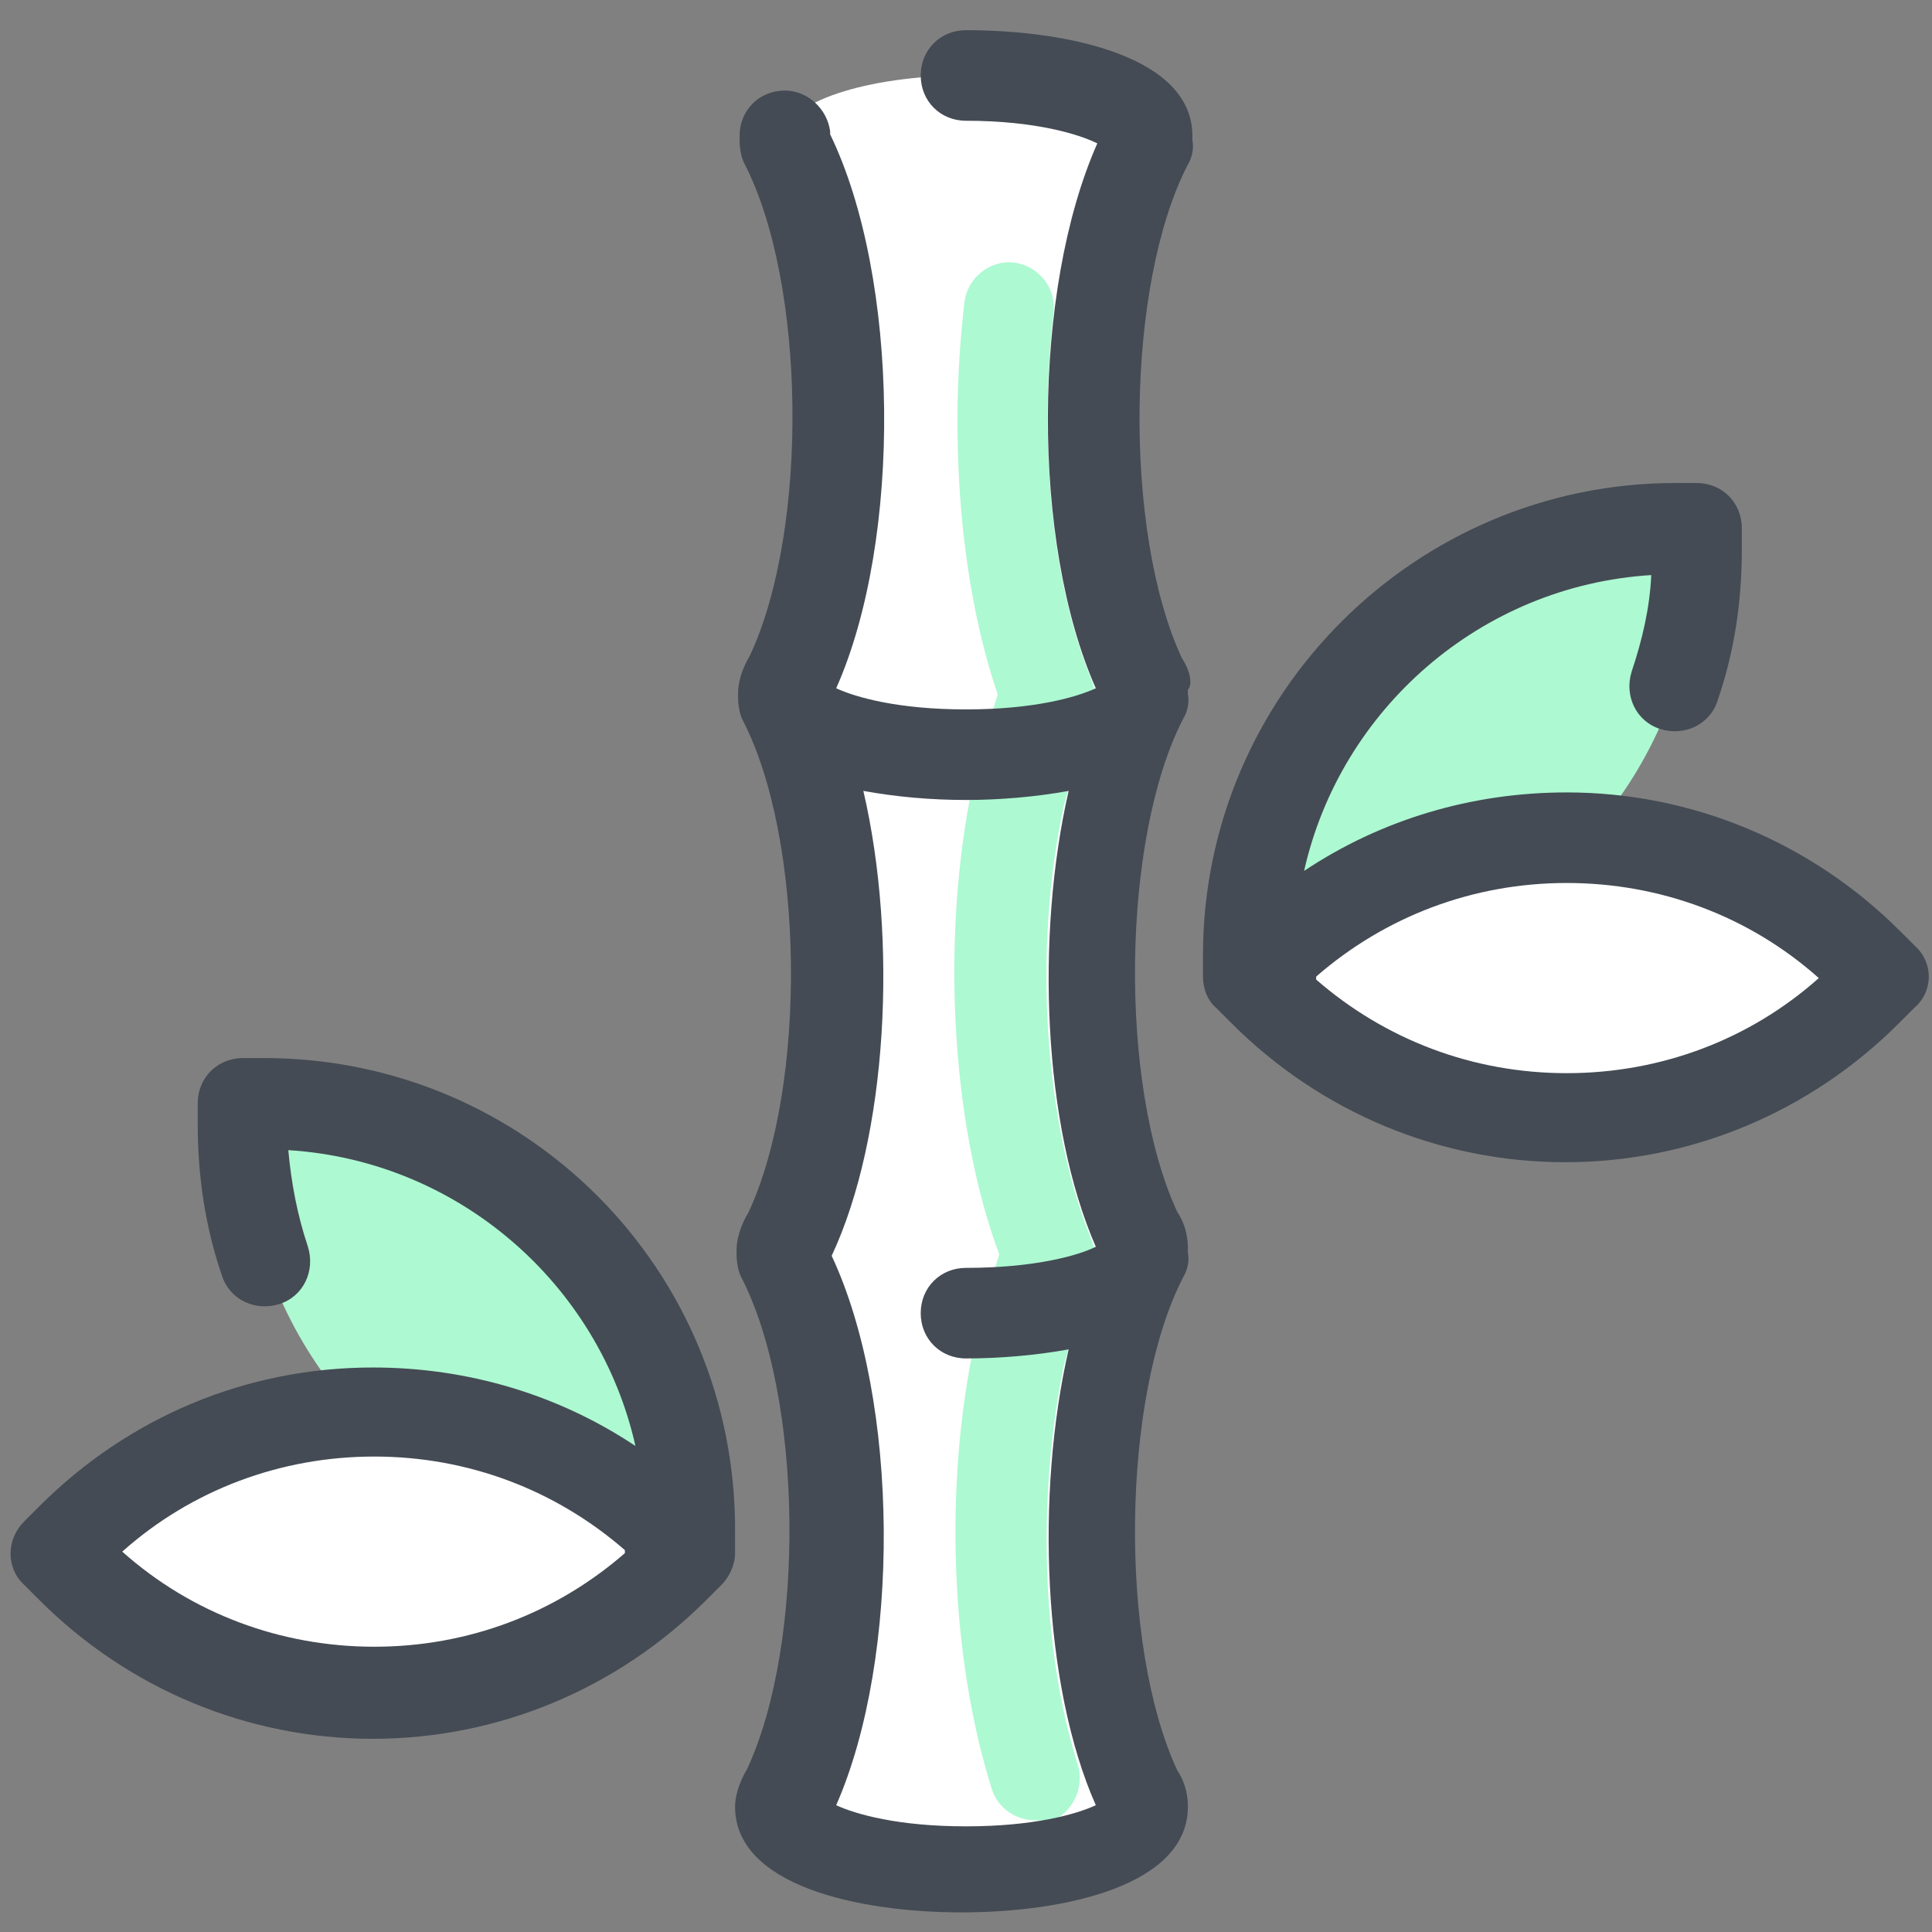
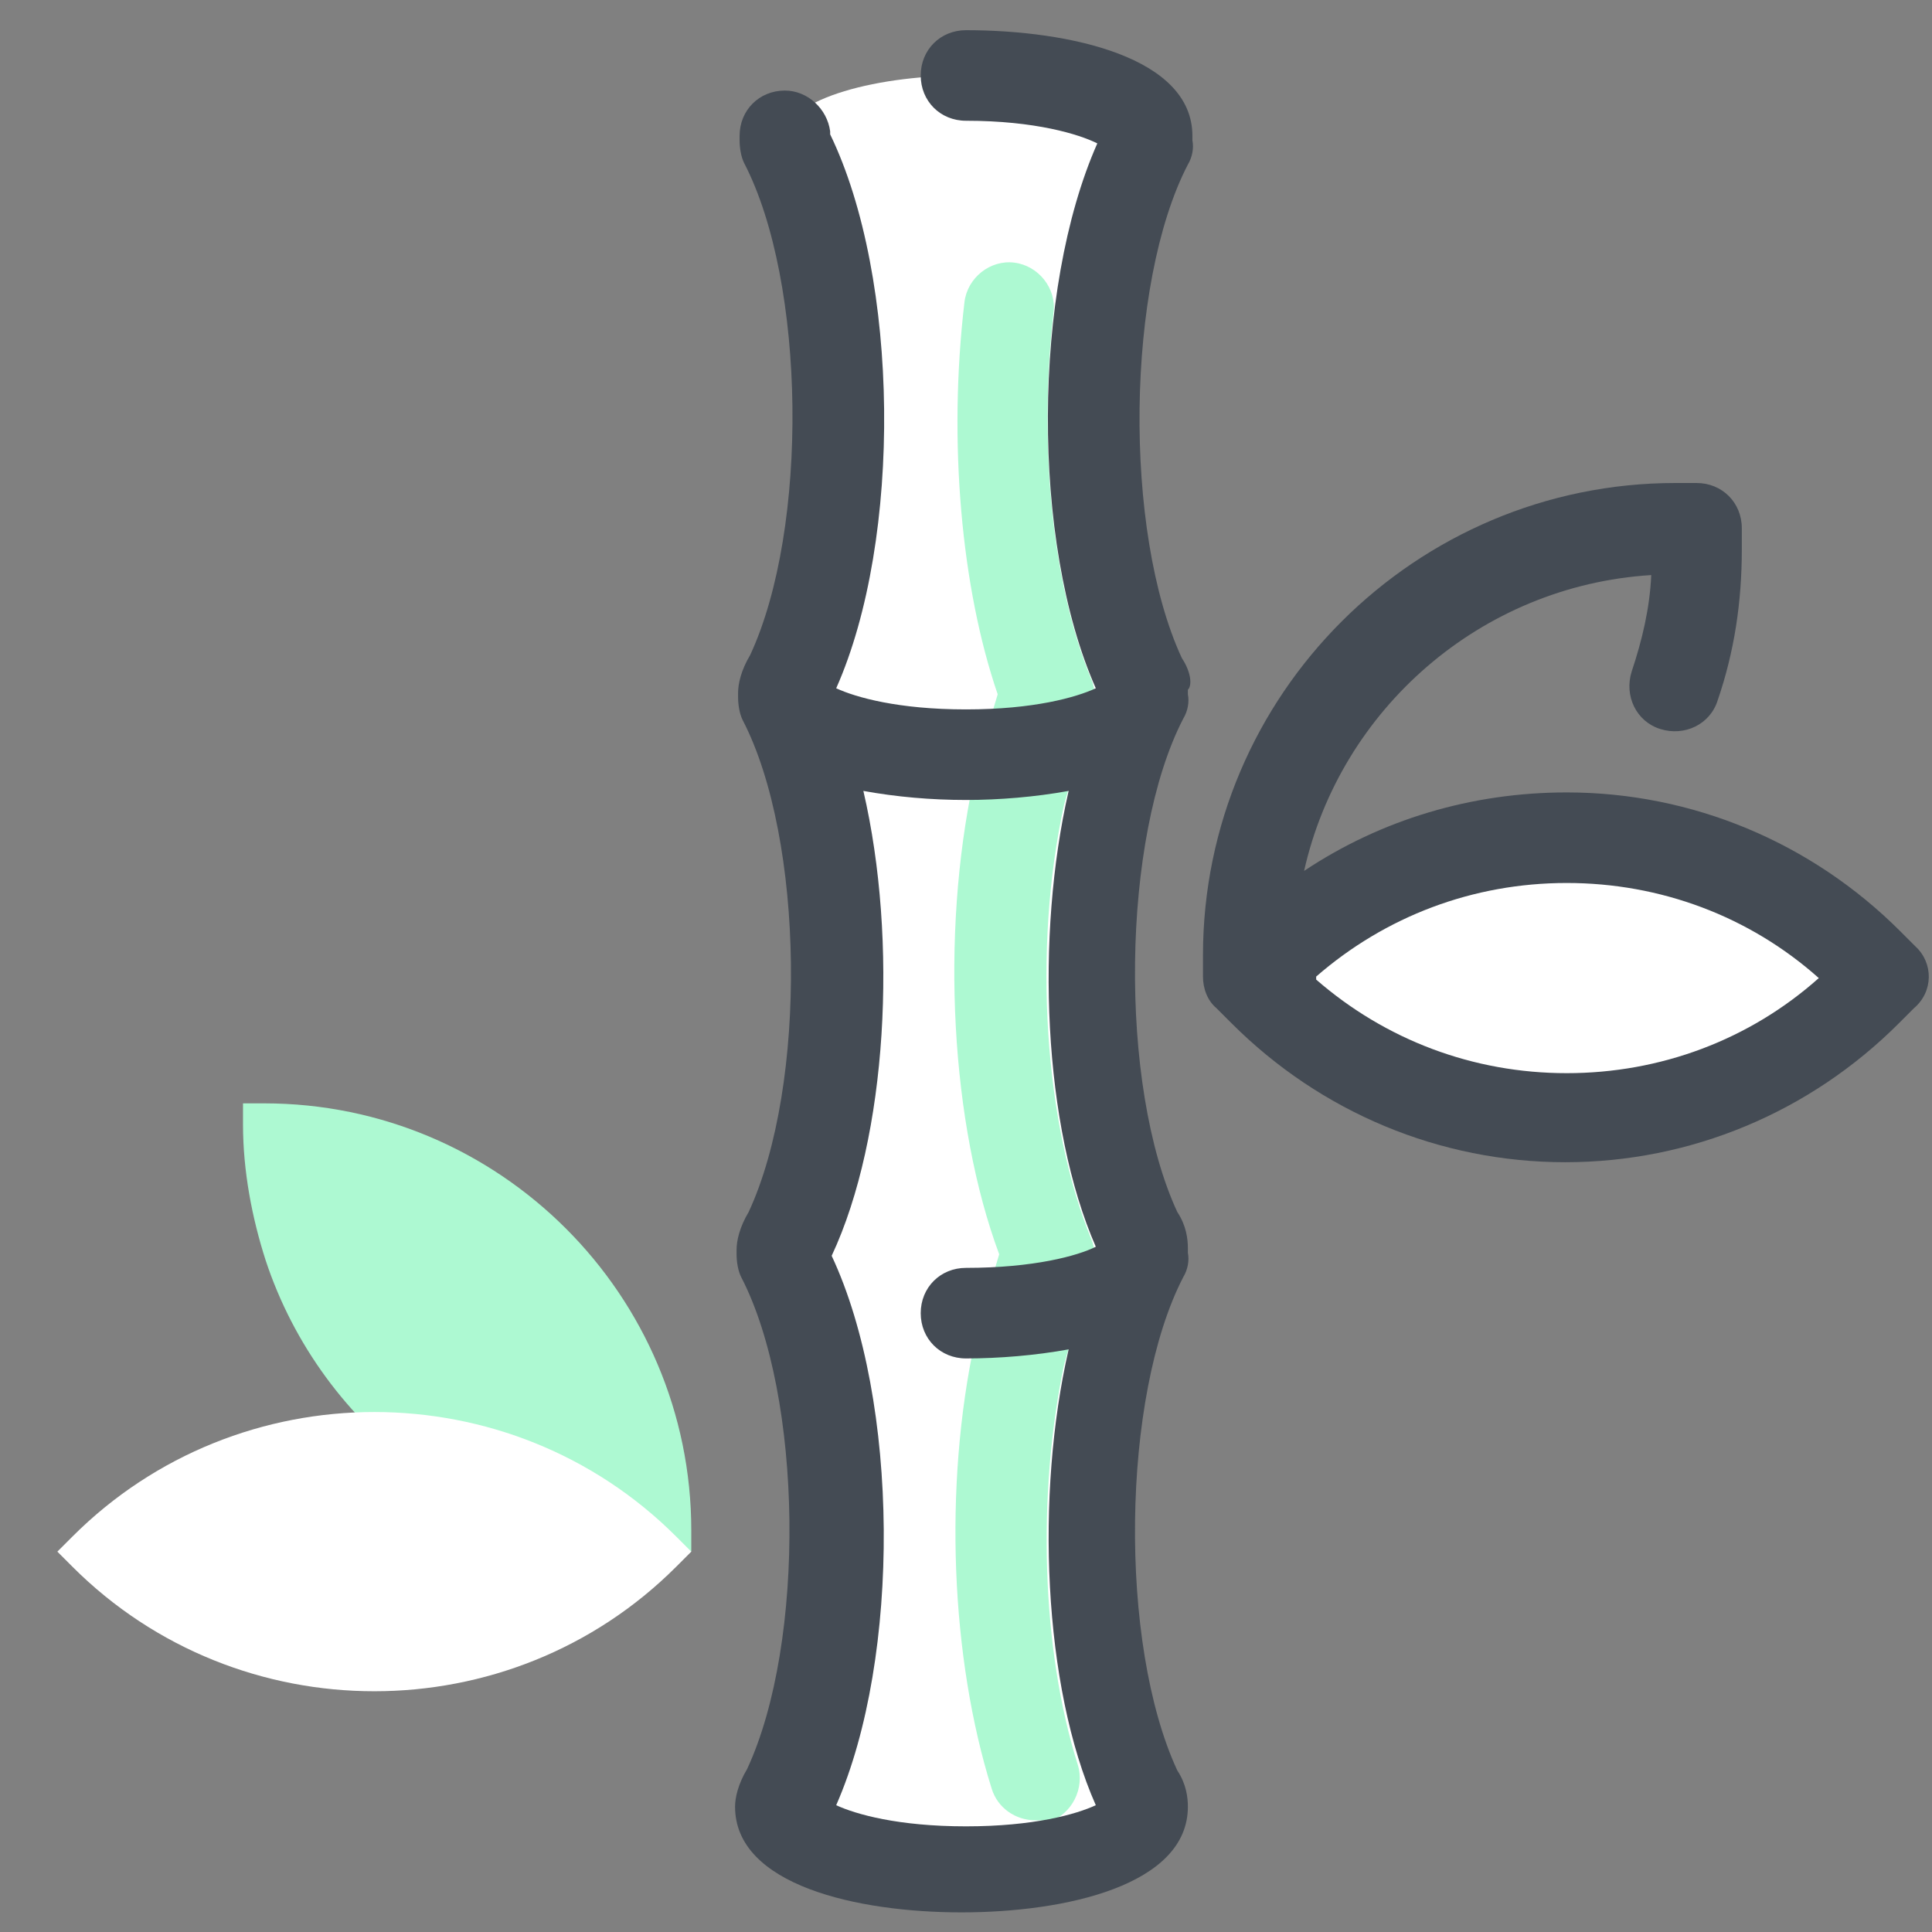
<svg xmlns="http://www.w3.org/2000/svg" version="1.1" id="Layer_1" x="0px" y="0px" width="100" height="100" viewBox="0 0 128 128" style="fill: rgb(0, 0, 0);" xml:space="preserve">
  <rect x="0" y="0" width="128" height="128" fill="#808080" stroke="none" />
  <g>
    <g>
      <path d="M45.8,102.8h-1.4c-12.5,0-23.1-8.1-26.8-19.3c-0.9-2.8-1.5-5.9-1.5-9v-1.4h1.4c15.6,0,28.3,12.7,28.3,28.3&#10;&#09;&#09;&#09;V102.8z" style="fill:#ADF9D2;" />
    </g>
    <g>
-       <path d="M82.8,64.8h1.4c12.5,0,23.1-8.1,26.8-19.3c0.9-2.8,1.5-5.9,1.5-9v-1.4h-1.4c-15.6,0-28.3,12.7-28.3,28.3V64.8&#10;&#09;&#09;&#09;z" style="fill:#ADF9D2;" />
-     </g>
+       </g>
    <g>
      <path d="M45.8,102.8l-1,1c-11,11-29,11-40,0l-1-1l1-1c11-11,29-11,40,0L45.8,102.8z" style="fill:#FFFFFF;" />
    </g>
    <g>
      <path d="M75.9,9.5C76,9.3,76,9.2,76,9c0-2.2-5.4-4-12-4S52,6.8,52,9c0,0.2,0,0.3,0.1,0.5H52&#10;&#09;&#09;&#09;c4.6,8.8,4.8,26.4,0.4,35.5c-0.2,0.3-0.4,0.6-0.4,1c0,0.2,0,0.3,0.1,0.5H52c4.6,8.8,4.8,26.4,0.4,35.5c-0.2,0.3-0.4,0.6-0.4,1&#10;&#09;&#09;&#09;c0,0.2,0,0.3,0.1,0.5H52c4.6,8.8,4.8,26.4,0.4,35.5c-0.2,0.3-0.4,0.6-0.4,1c0,2.2,5.4,4,12,4s12-1.8,12-4c0-0.3-0.1-0.6-0.4-1&#10;&#09;&#09;&#09;c-4.4-9.1-4.3-26.7,0.4-35.5h-0.1C76,83.3,76,83.2,76,83c0-0.3-0.1-0.6-0.4-1c-4.4-9.1-4.3-26.7,0.4-35.5h-0.1&#10;&#09;&#09;&#09;C76,46.3,76,46.2,76,46c0-0.3-0.1-0.6-0.4-1c-4.4-9.1-4.3-26.7,0.4-35.5H75.9z" style="fill:#FFFFFF;" />
    </g>
    <g>
      <path d="M68.6,120.6c-1.3,0-2.5-0.8-2.9-2.1c-2.7-8.6-3.2-20-1.1-29.7c0-0.1,0-0.1,0-0.2c0.4-1.3,1.1-3.9,1.6-5.5&#10;&#09;&#09;&#09;c-3.2-8.6-3.9-21.1-1.7-31.4c0-0.1,0-0.1,0-0.2c0.4-1.3,1.1-3.9,1.6-5.5C63.7,39,62.8,29.3,63.9,20c0.2-1.6,1.7-2.8,3.3-2.6&#10;&#09;&#09;&#09;c1.6,0.2,2.8,1.7,2.6,3.3c-1,8.7-0.1,18,2.5,24.3c0.3,0.7,0.3,1.5,0,2.3c-0.2,0.5-1.1,3.5-1.8,6c-2.1,9.6-1.3,21.2,1.8,28.8&#10;&#09;&#09;&#09;c0.3,0.7,0.3,1.5,0,2.3c-0.2,0.5-1.1,3.5-1.8,6c-1.8,8.6-1.5,18.9,0.9,26.5c0.5,1.6-0.4,3.3-1.9,3.8&#10;&#09;&#09;&#09;C69.3,120.6,69,120.6,68.6,120.6z" style="fill:#ADF9D2;" />
    </g>
    <path d="M78.3,43.6c-3.9-8.4-3.7-24.8,0.4-32.7c0.3-0.5,0.4-1.1,0.3-1.6c0-0.1,0-0.2,0-0.3c0-5.2-8.1-7-15-7&#10;&#09;&#09;c-1.7,0-3,1.3-3,3s1.3,3,3,3c4.6,0,7.5,0.9,8.7,1.5c-4.3,9.7-4.4,26.4-0.1,36.1C71.3,46.2,68.5,47,64,47c-4.5,0-7.3-0.8-8.6-1.4&#10;&#09;&#09;c4.4-9.9,4.2-27.2-0.4-36.7c0-0.1,0-0.1,0-0.2C54.8,7.2,53.5,6,52,6c-1.7,0-3,1.3-3,3c0,0.1,0,0.2,0,0.3c0,0.5,0.1,1.1,0.3,1.5&#10;&#09;&#09;c4.1,7.9,4.3,24.2,0.4,32.6c-0.6,1-0.8,1.9-0.8,2.5c0,0.1,0,0.2,0,0.3c0,0.5,0.1,1.1,0.3,1.5c4.1,7.9,4.3,24.2,0.4,32.6&#10;&#09;&#09;c-0.6,1-0.8,1.9-0.8,2.5c0,0.1,0,0.2,0,0.3c0,0.5,0.1,1.1,0.3,1.5c4.1,7.9,4.3,24.2,0.4,32.6c-0.6,1-0.8,1.9-0.8,2.5&#10;&#09;&#09;c0,5.2,8.1,7,15,7s15-1.8,15-7c0-0.6-0.1-1.5-0.7-2.4c-3.9-8.4-3.7-24.8,0.4-32.7c0.3-0.5,0.4-1.1,0.3-1.6c0-0.1,0-0.2,0-0.3&#10;&#09;&#09;c0-0.6-0.1-1.5-0.7-2.4c-3.9-8.4-3.7-24.8,0.4-32.7c0.3-0.5,0.4-1.1,0.3-1.6c0-0.1,0-0.2,0-0.3C79,45.4,78.9,44.5,78.3,43.6z&#10;&#09;&#09; M64,90c2.2,0,4.6-0.2,6.8-0.6c-2.2,9.6-1.7,22.3,1.8,30.2c-1.3,0.6-4.1,1.4-8.6,1.4c-4.5,0-7.3-0.8-8.6-1.4&#10;&#09;&#09;c4.3-9.8,4.2-26.8-0.3-36.4c3.7-7.9,4.4-20.9,2.1-30.8c2.2,0.4,4.5,0.6,6.8,0.6c2.2,0,4.6-0.2,6.8-0.6c-2.2,9.6-1.7,22.2,1.8,30.2&#10;&#09;&#09;C71.4,83.2,68.5,84,64,84c-1.7,0-3,1.3-3,3S62.3,90,64,90z" style="fill:#444B54;" />
-     <path d="M17.5,70.1h-1.4c-1.7,0-3,1.3-3,3v1.4c0,3.4,0.5,6.8,1.6,10c0.5,1.6,2.2,2.4,3.8,1.9c1.6-0.5,2.4-2.2,1.9-3.8&#10;&#09;&#09;c-0.7-2.1-1.1-4.2-1.3-6.4c11.3,0.7,20.6,8.9,23,19.6c-5.1-3.4-11.1-5.2-17.4-5.2c-8.4,0-16.2,3.3-22.1,9.2l-1,1&#10;&#09;&#09;c-1.2,1.2-1.2,3.1,0,4.2l1,1c5.9,5.9,13.8,9.2,22.1,9.2s16.2-3.3,22.1-9.2l1-1c0.5-0.5,0.9-1.3,0.9-2.1v-1.4&#10;&#09;&#09;C48.8,84.1,34.8,70.1,17.5,70.1z M41.4,102.9c-4.6,4-10.4,6.2-16.6,6.2c-6.2,0-12.1-2.2-16.7-6.3c4.6-4.1,10.5-6.3,16.7-6.3&#10;&#09;&#09;c6.2,0,12,2.2,16.6,6.2C41.4,102.7,41.4,102.8,41.4,102.9C41.4,102.8,41.4,102.8,41.4,102.9z" style="fill:#444B54;" />
    <g>
      <path d="M82.8,64.8l1,1c11,11,29,11,40,0l1-1l-1-1c-11-11-29-11-40,0L82.8,64.8z" style="fill:#FFFFFF;" />
    </g>
    <path d="M126.9,62.7l-1-1c-5.9-5.9-13.8-9.2-22.1-9.2c-6.3,0-12.3,1.8-17.4,5.2c2.4-10.7,11.7-18.9,23-19.6&#10;&#09;&#09;c-0.1,2.2-0.6,4.3-1.3,6.4c-0.5,1.6,0.3,3.3,1.9,3.8c1.6,0.5,3.3-0.3,3.8-1.9c1.1-3.2,1.6-6.5,1.6-10v-1.4c0-1.7-1.3-3-3-3h-1.4&#10;&#09;&#09;c-17.2,0-31.3,14-31.3,31.3v1.4c0,0.8,0.3,1.6,0.9,2.1l1,1c5.9,5.9,13.8,9.2,22.1,9.2s16.2-3.3,22.1-9.2l1-1&#10;&#09;&#09;C128.1,65.7,128.1,63.8,126.9,62.7z M103.8,71.1c-6.2,0-12-2.2-16.6-6.2c0,0,0,0,0-0.1c0,0,0,0,0-0.1c4.6-4,10.4-6.2,16.6-6.2&#10;&#09;&#09;c6.2,0,12.1,2.2,16.7,6.3C115.9,68.9,110,71.1,103.8,71.1z" style="fill:#444B54;" />
  </g>
</svg>